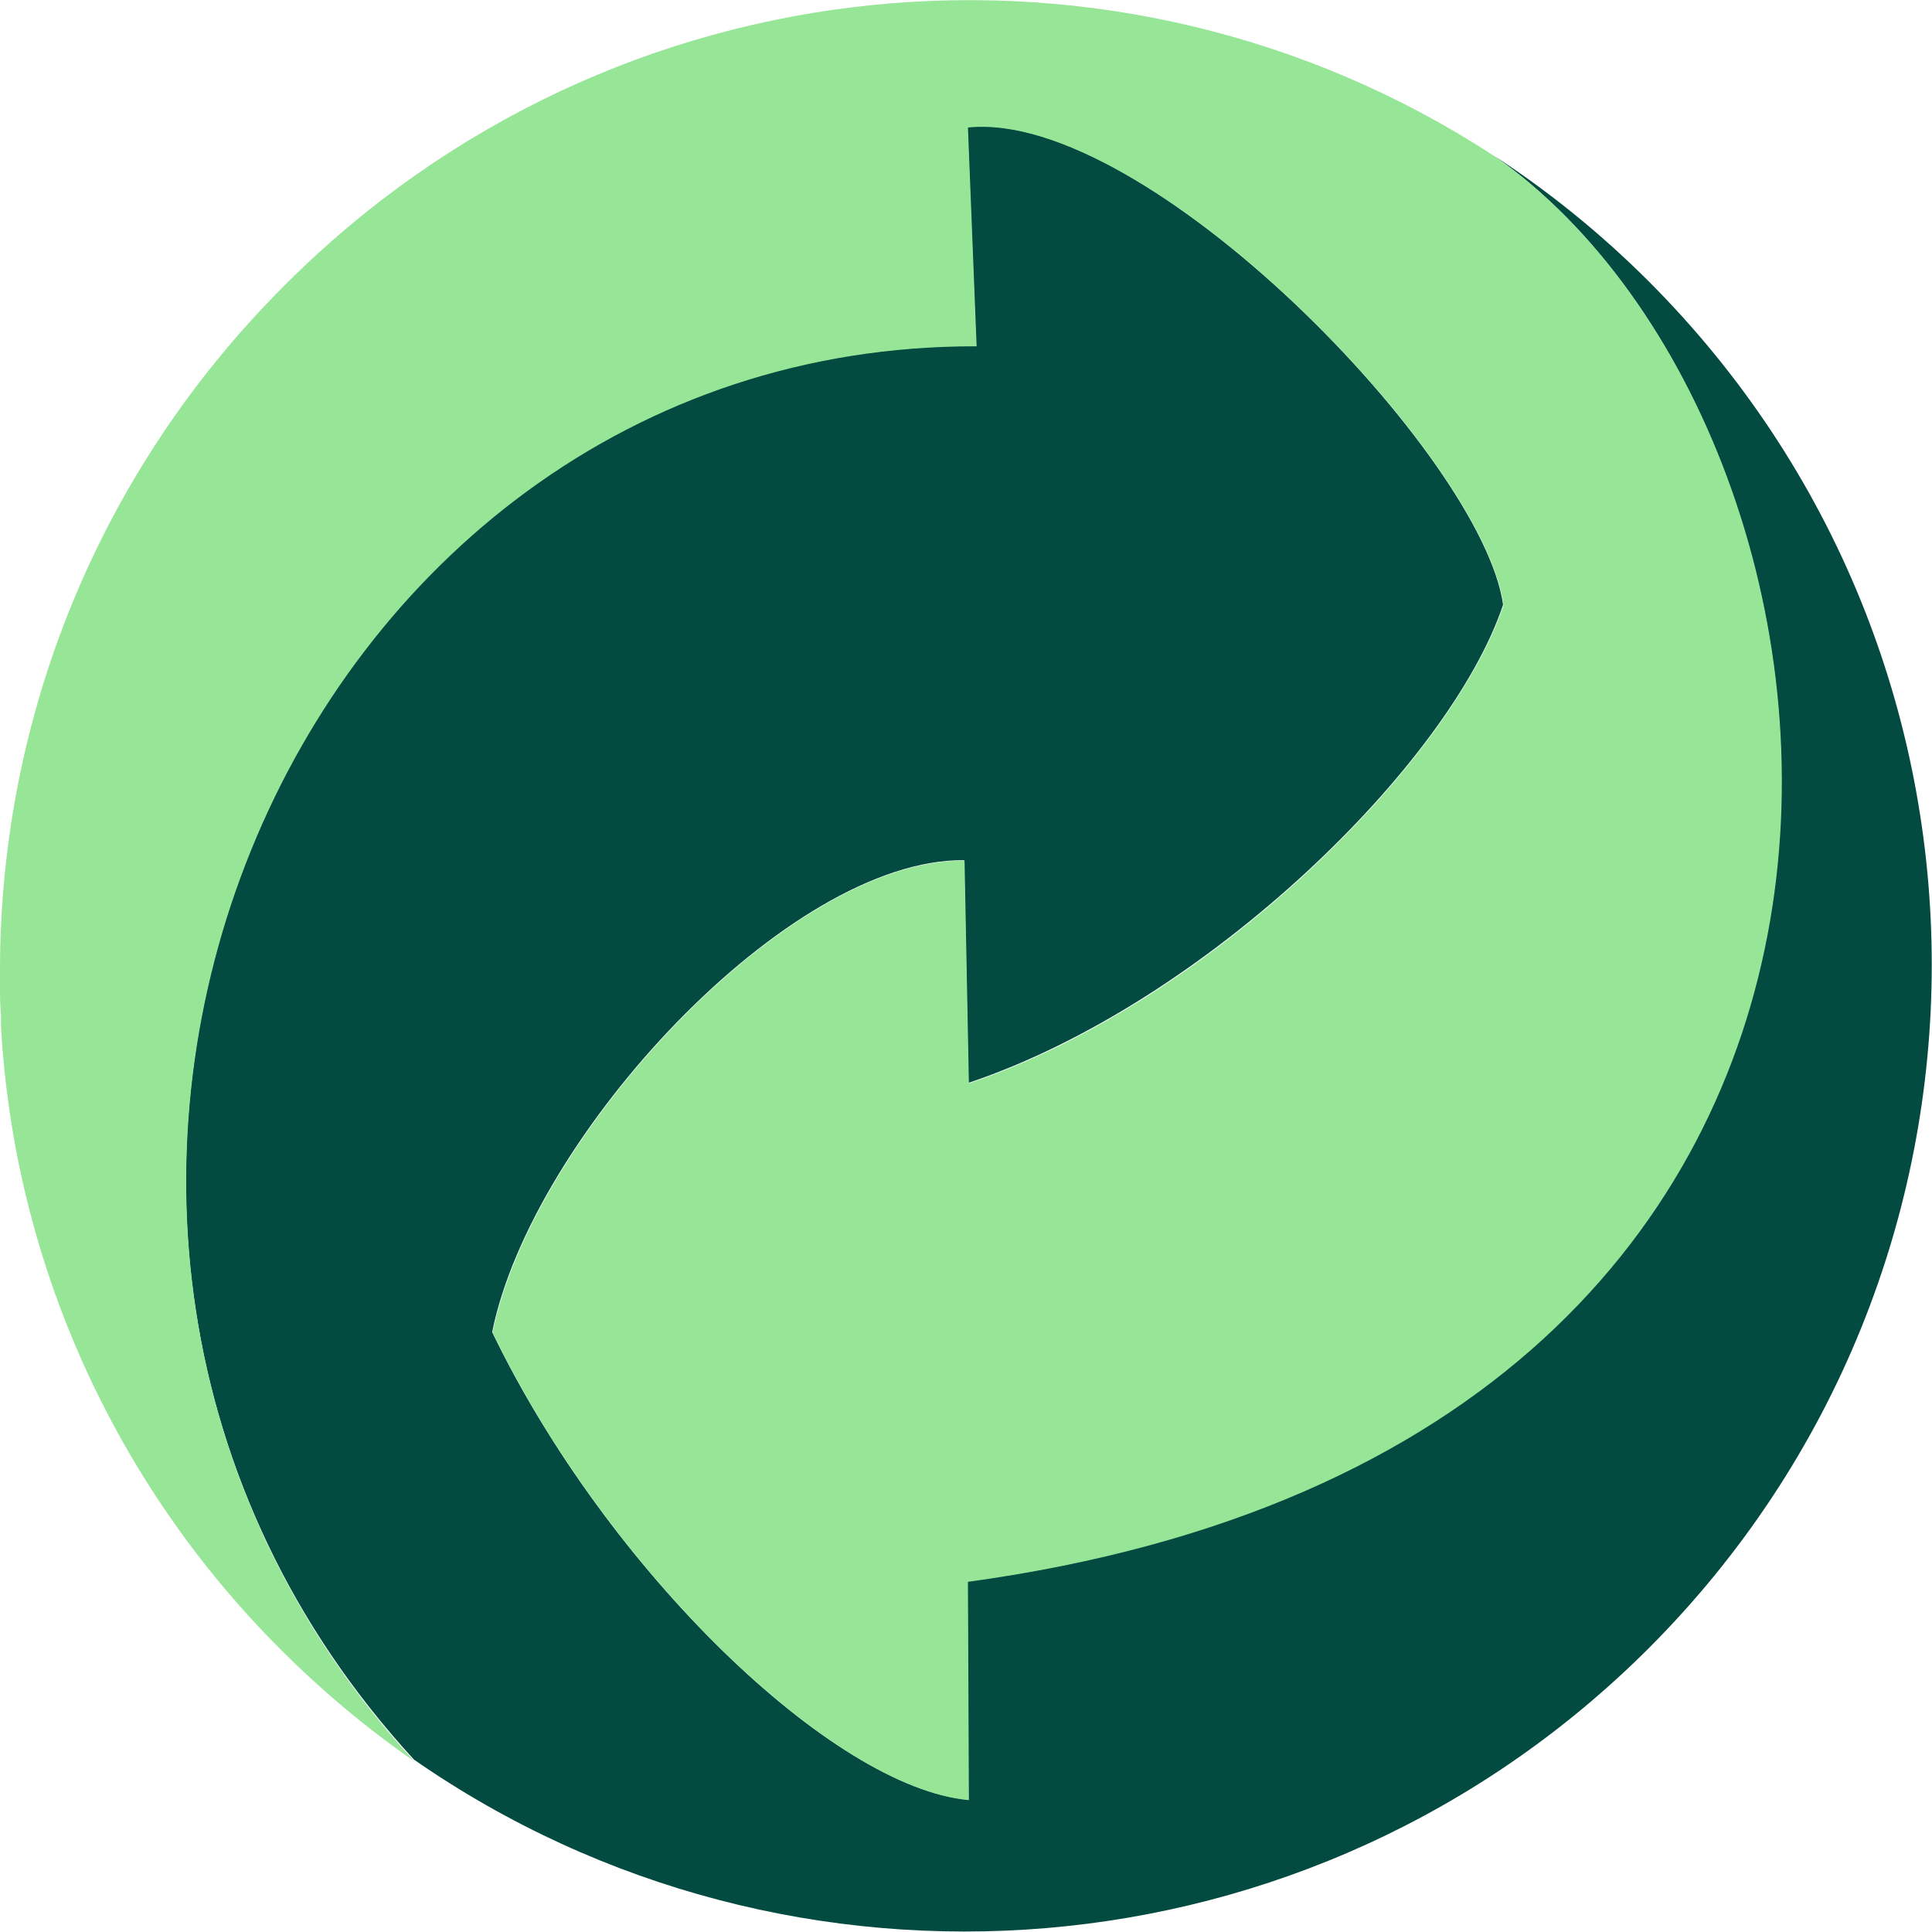
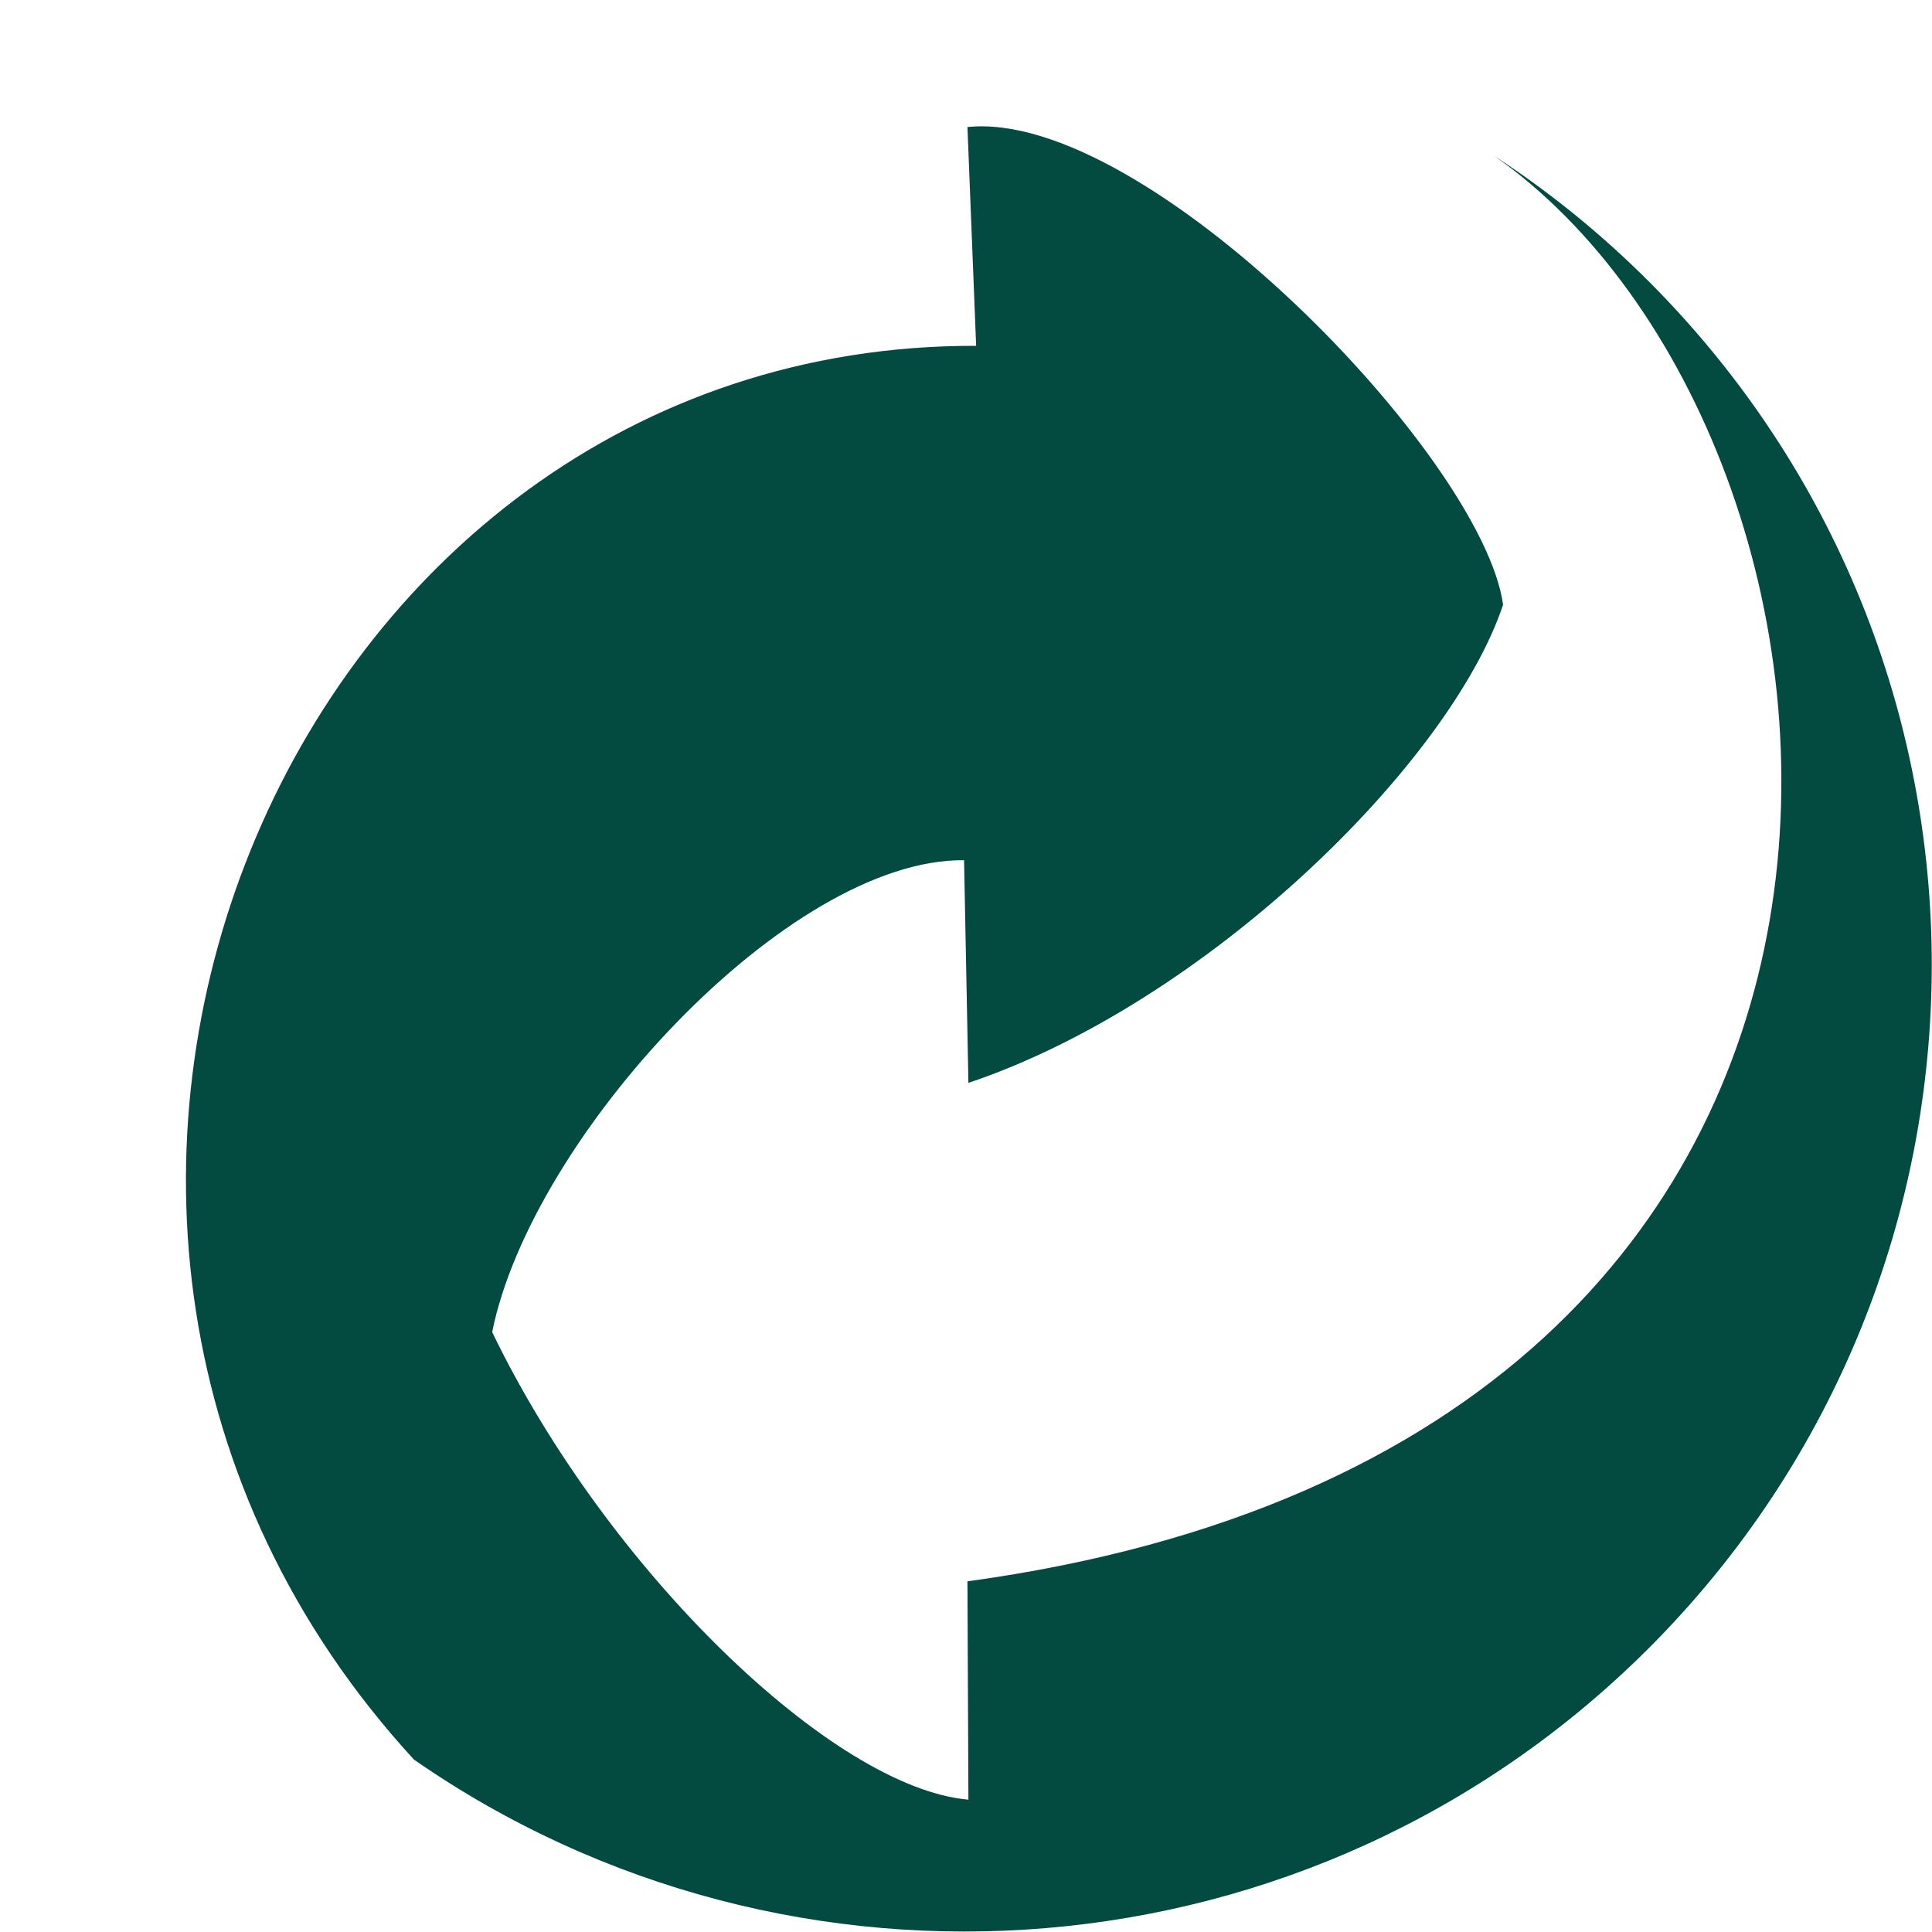
<svg xmlns="http://www.w3.org/2000/svg" id="b" viewBox="0 0 40 40">
  <defs>
    <style>.d{fill:#034a41;}.e{fill:#97e597;}</style>
  </defs>
  <g id="c">
    <path class="d" d="M34.14,5.83c-.98-.98-2.06-1.86-3.23-2.62l.03.02c8.29,5.81,10.54,26.57-10.91,29.51l.02,4.52c-2.8-.24-7.48-4.75-9.86-9.68.81-4.04,6.13-9.81,9.77-9.77l.09,4.61c4.94-1.66,9.98-6.63,11.07-9.9-.43-3.07-7.39-10.27-11.09-9.89l.18,4.53c-14.28-.04-21.89,18.11-11.64,29.27,7.8,5.42,18.6,4.65,25.56-2.3,7.82-7.82,7.82-20.49,0-28.31Z" />
-     <path class="e" d="M20.22,7.17l-.18-4.53c3.7-.38,10.67,6.82,11.09,9.89-1.1,3.27-6.13,8.25-11.07,9.9l-.09-4.61c-3.64-.05-8.96,5.73-9.77,9.77,2.38,4.93,7.06,9.43,9.86,9.68l-.02-4.52c21.45-2.94,19.2-23.71,10.91-29.51l-.03-.02C23.16-1.84,12.71-.92,5.9,5.9,1.99,9.8.02,14.9,0,20.01v.09c0,.09,0,.18,0,.28v.02c0,.2,0,.4.02.61,0,.07,0,.13,0,.2v.03c.27,4.87,2.34,9.47,5.8,12.92.85.85,1.77,1.62,2.75,2.3C-1.67,25.28,5.93,7.13,20.22,7.17Z" />
  </g>
</svg>